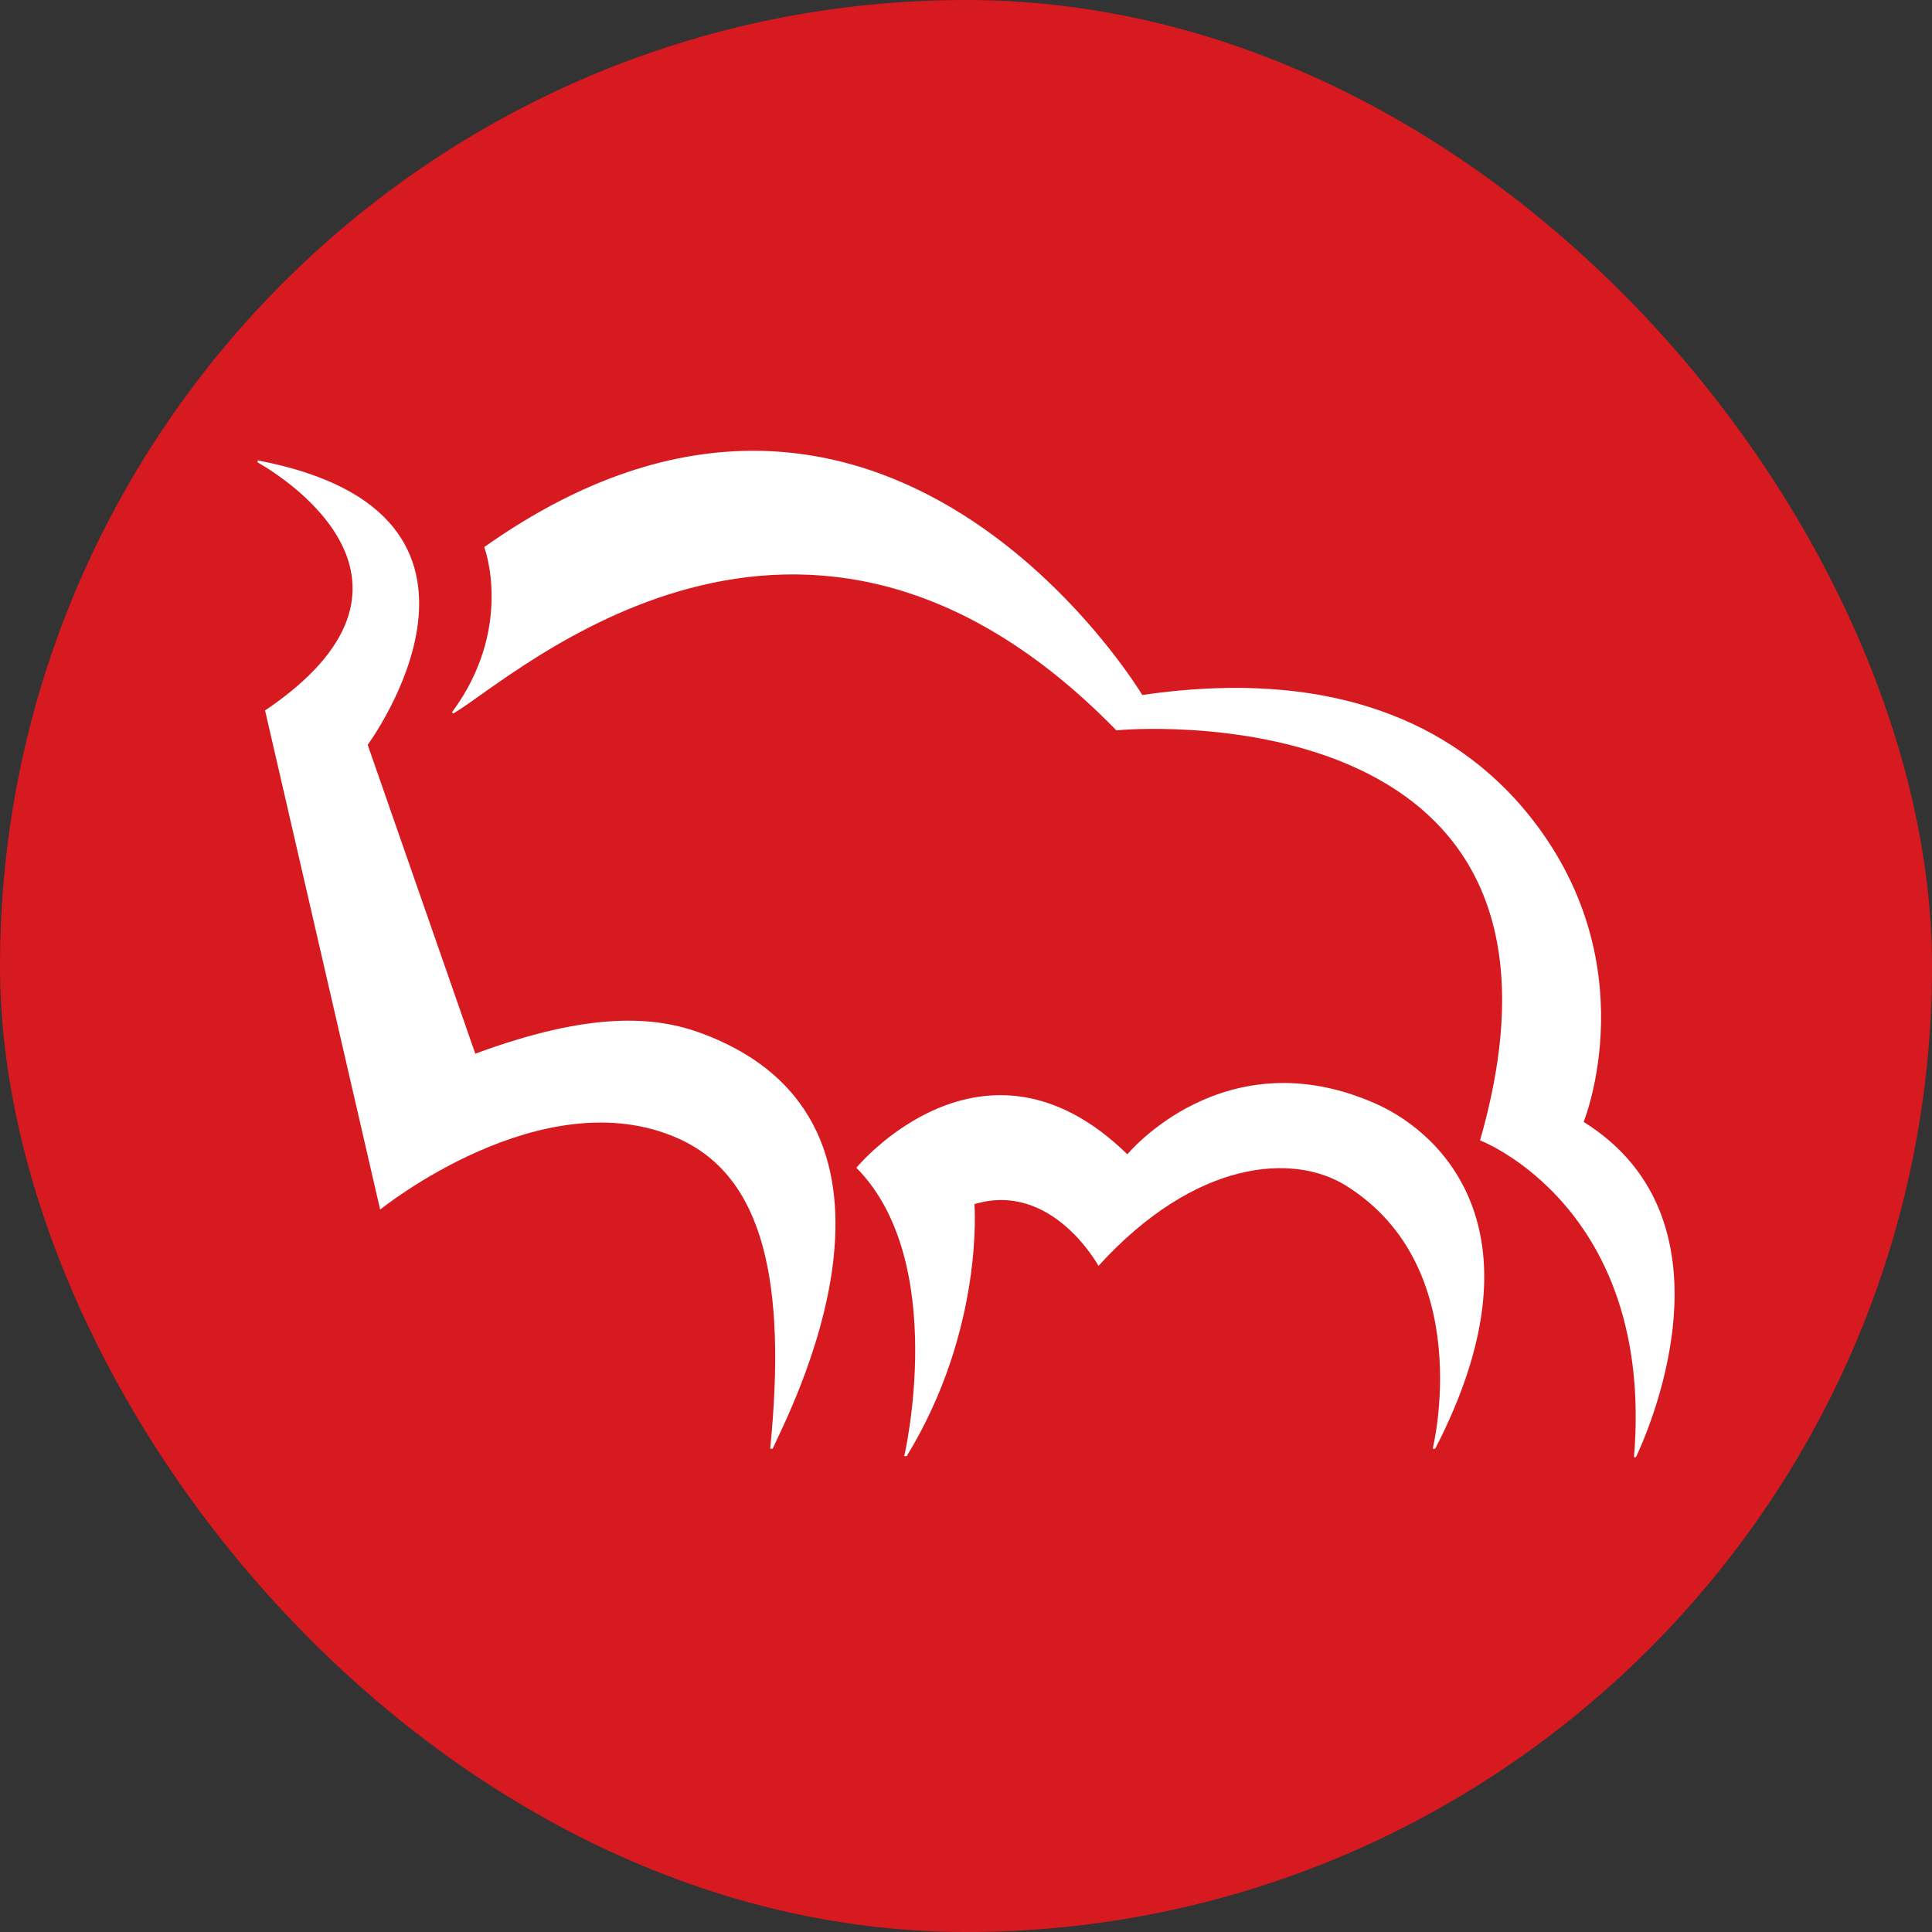
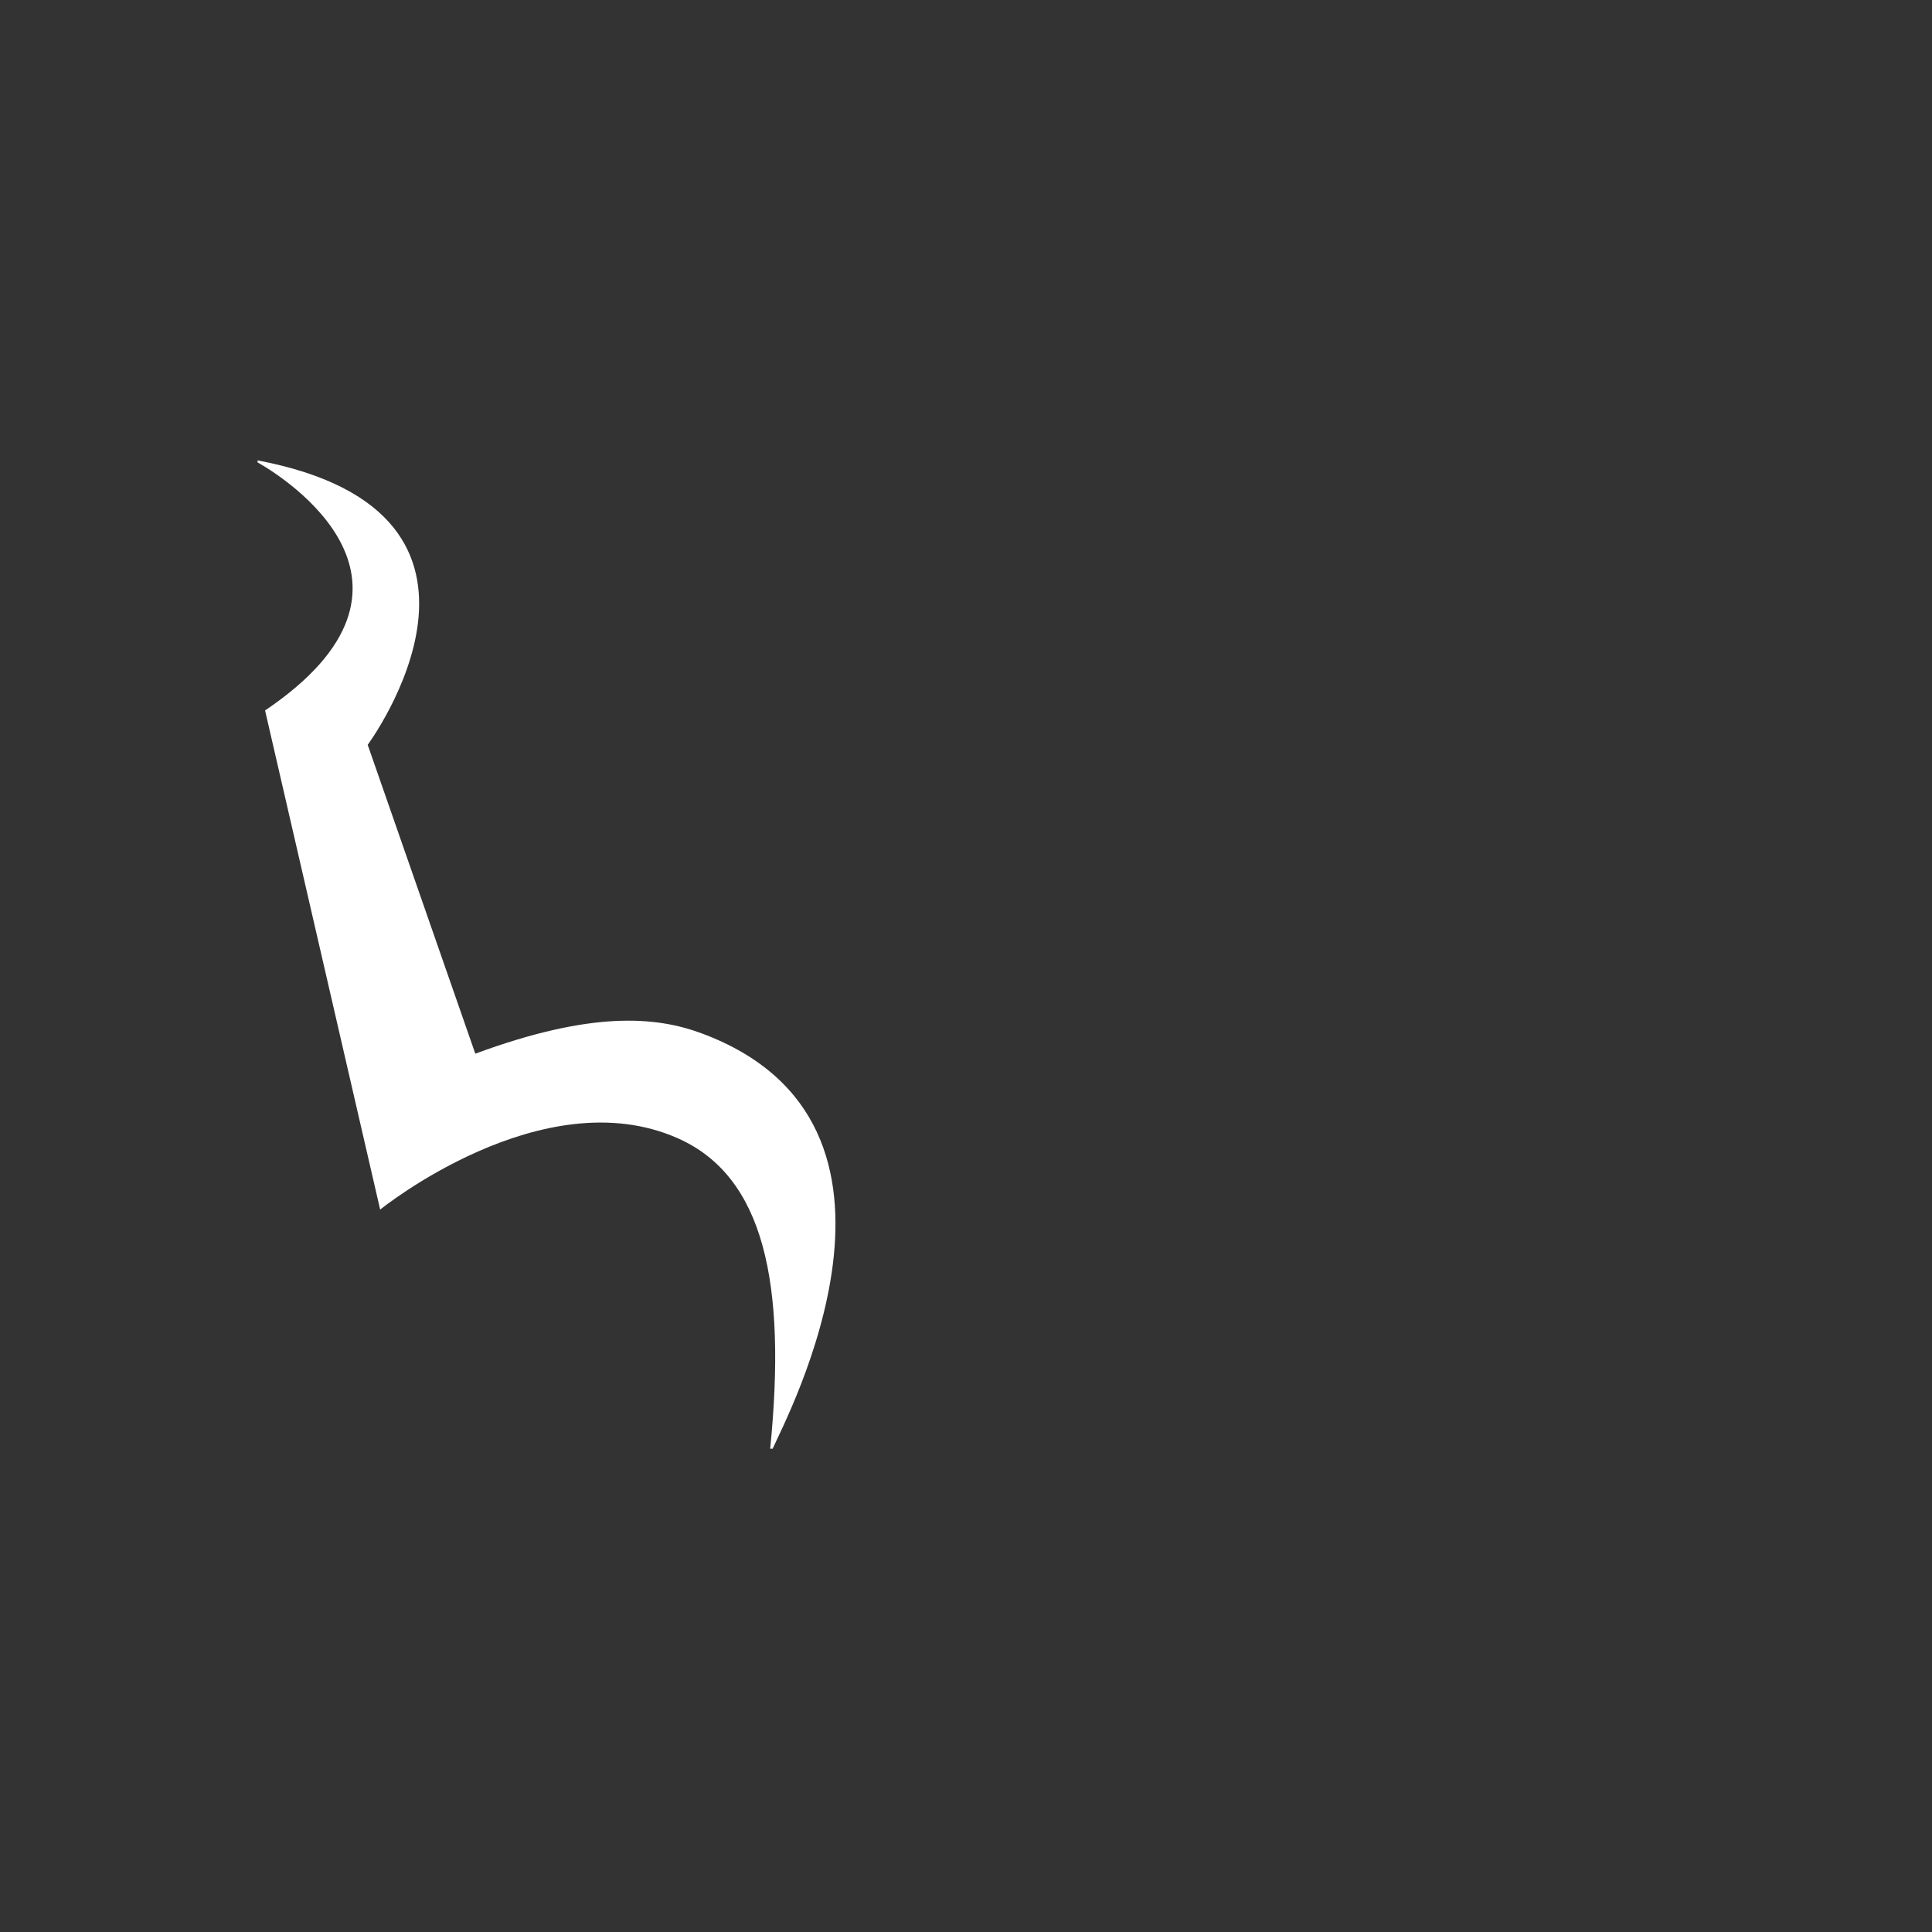
<svg xmlns="http://www.w3.org/2000/svg" width="60" height="60" viewBox="0 0 60 60" fill="none">
  <rect x="0" y="0" width="60" height="60" fill="#333333" stroke="none" />
-   <rect width="60" height="60" rx="30" fill="#D71920" />
-   <path d="M45.964 35.415C45.964 35.415 51.394 37.488 50.745 45.254H50.806C51.038 44.759 54.21 37.983 49.182 34.842C49.182 34.842 51.209 29.861 47.418 25.235C45.485 22.884 41.942 20.64 35.475 21.584C35.475 21.584 27.462 8.202 15.039 16.989C15.039 16.989 15.983 19.496 14.033 22.126L14.08 22.157C15.967 21.058 24.94 12.704 34.671 22.683C34.671 22.667 50.033 21.244 45.964 35.415Z" fill="white" />
-   <path d="M26.595 36.265C26.595 36.265 30.54 31.485 35.011 35.848C35.011 35.848 38.028 32.181 42.746 34.285C44.881 35.244 47.991 38.369 44.572 44.991H44.494C44.494 44.991 45.887 39.375 41.803 36.822C40.163 35.801 37.13 36.002 34.114 39.313C34.114 39.313 32.675 36.668 30.262 37.395C30.262 37.395 30.571 41.278 28.158 45.223H28.08C28.08 45.254 29.488 39.189 26.595 36.265Z" fill="white" />
  <path d="M11.806 37.565C11.806 37.565 16.849 33.481 21.057 35.353C23.733 36.544 24.43 39.855 23.919 44.991C23.919 44.991 23.981 44.991 23.996 44.991C24.383 44.093 29.334 34.889 21.784 32.089C20.361 31.562 18.365 31.392 14.761 32.723L11.419 23.131C11.419 23.131 16.725 15.953 8 14.298V14.36C8.851 14.839 14.049 18.134 8.232 22.064L11.806 37.565Z" fill="white" />
</svg>